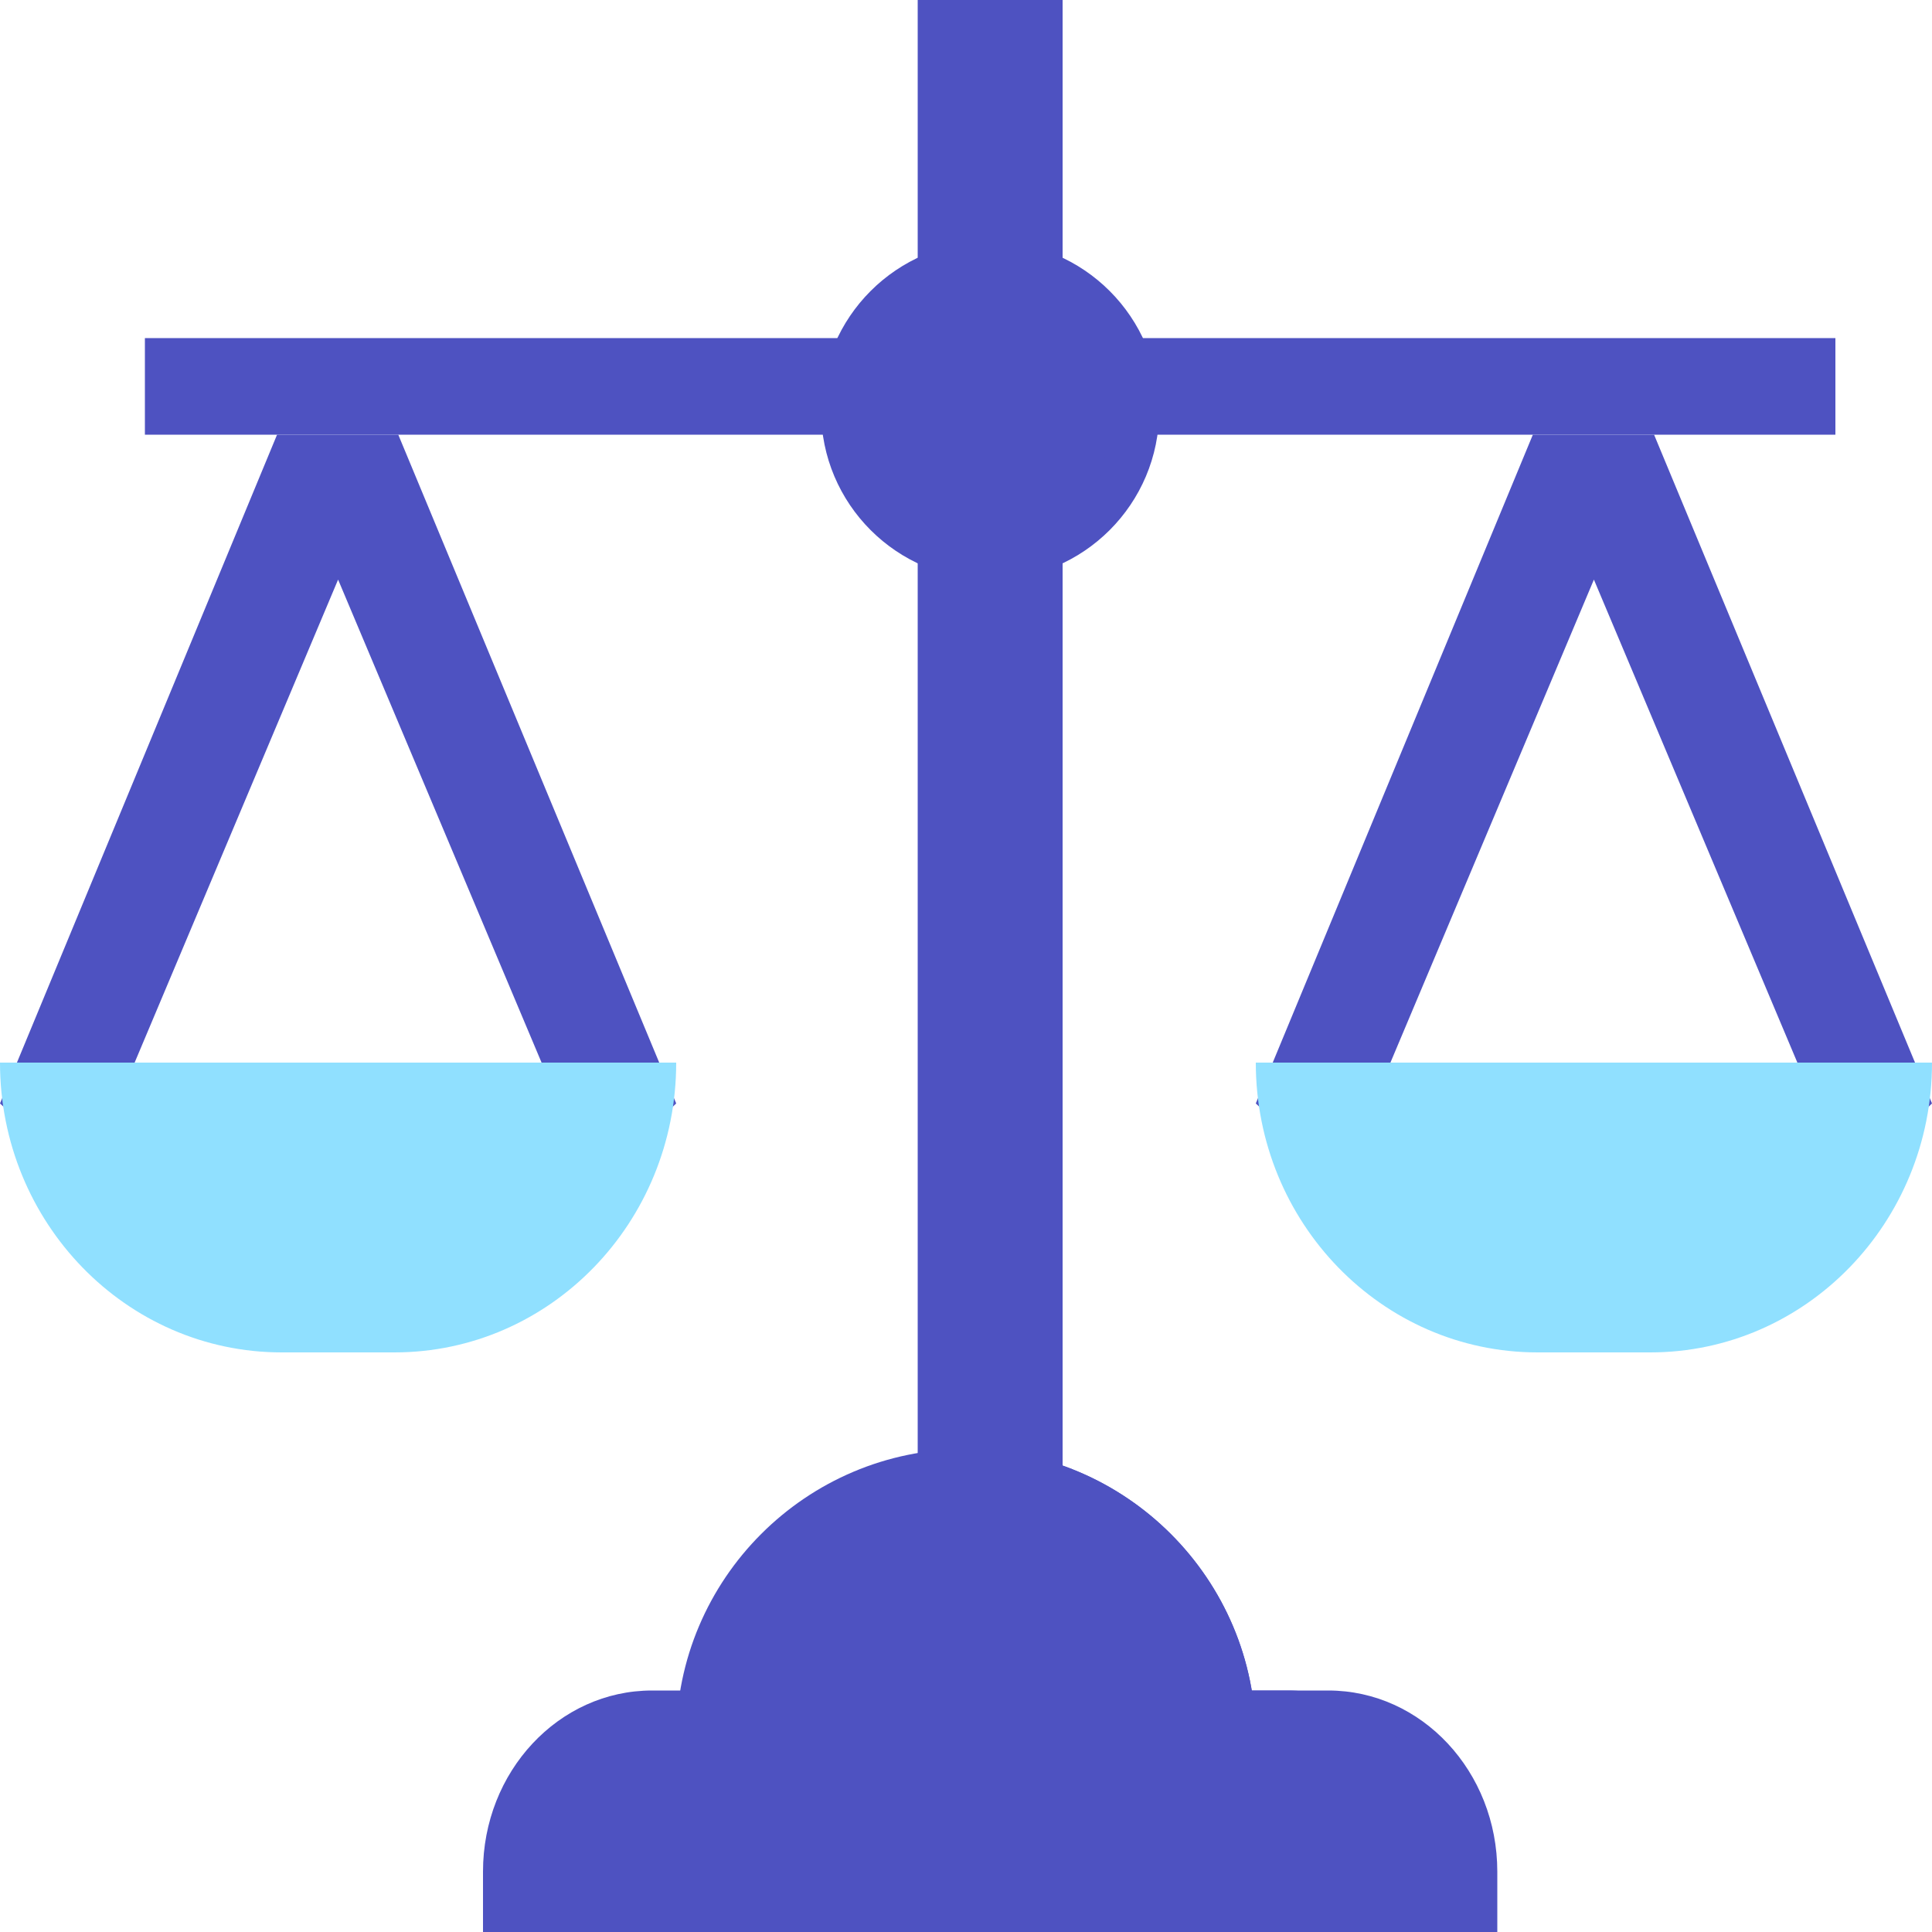
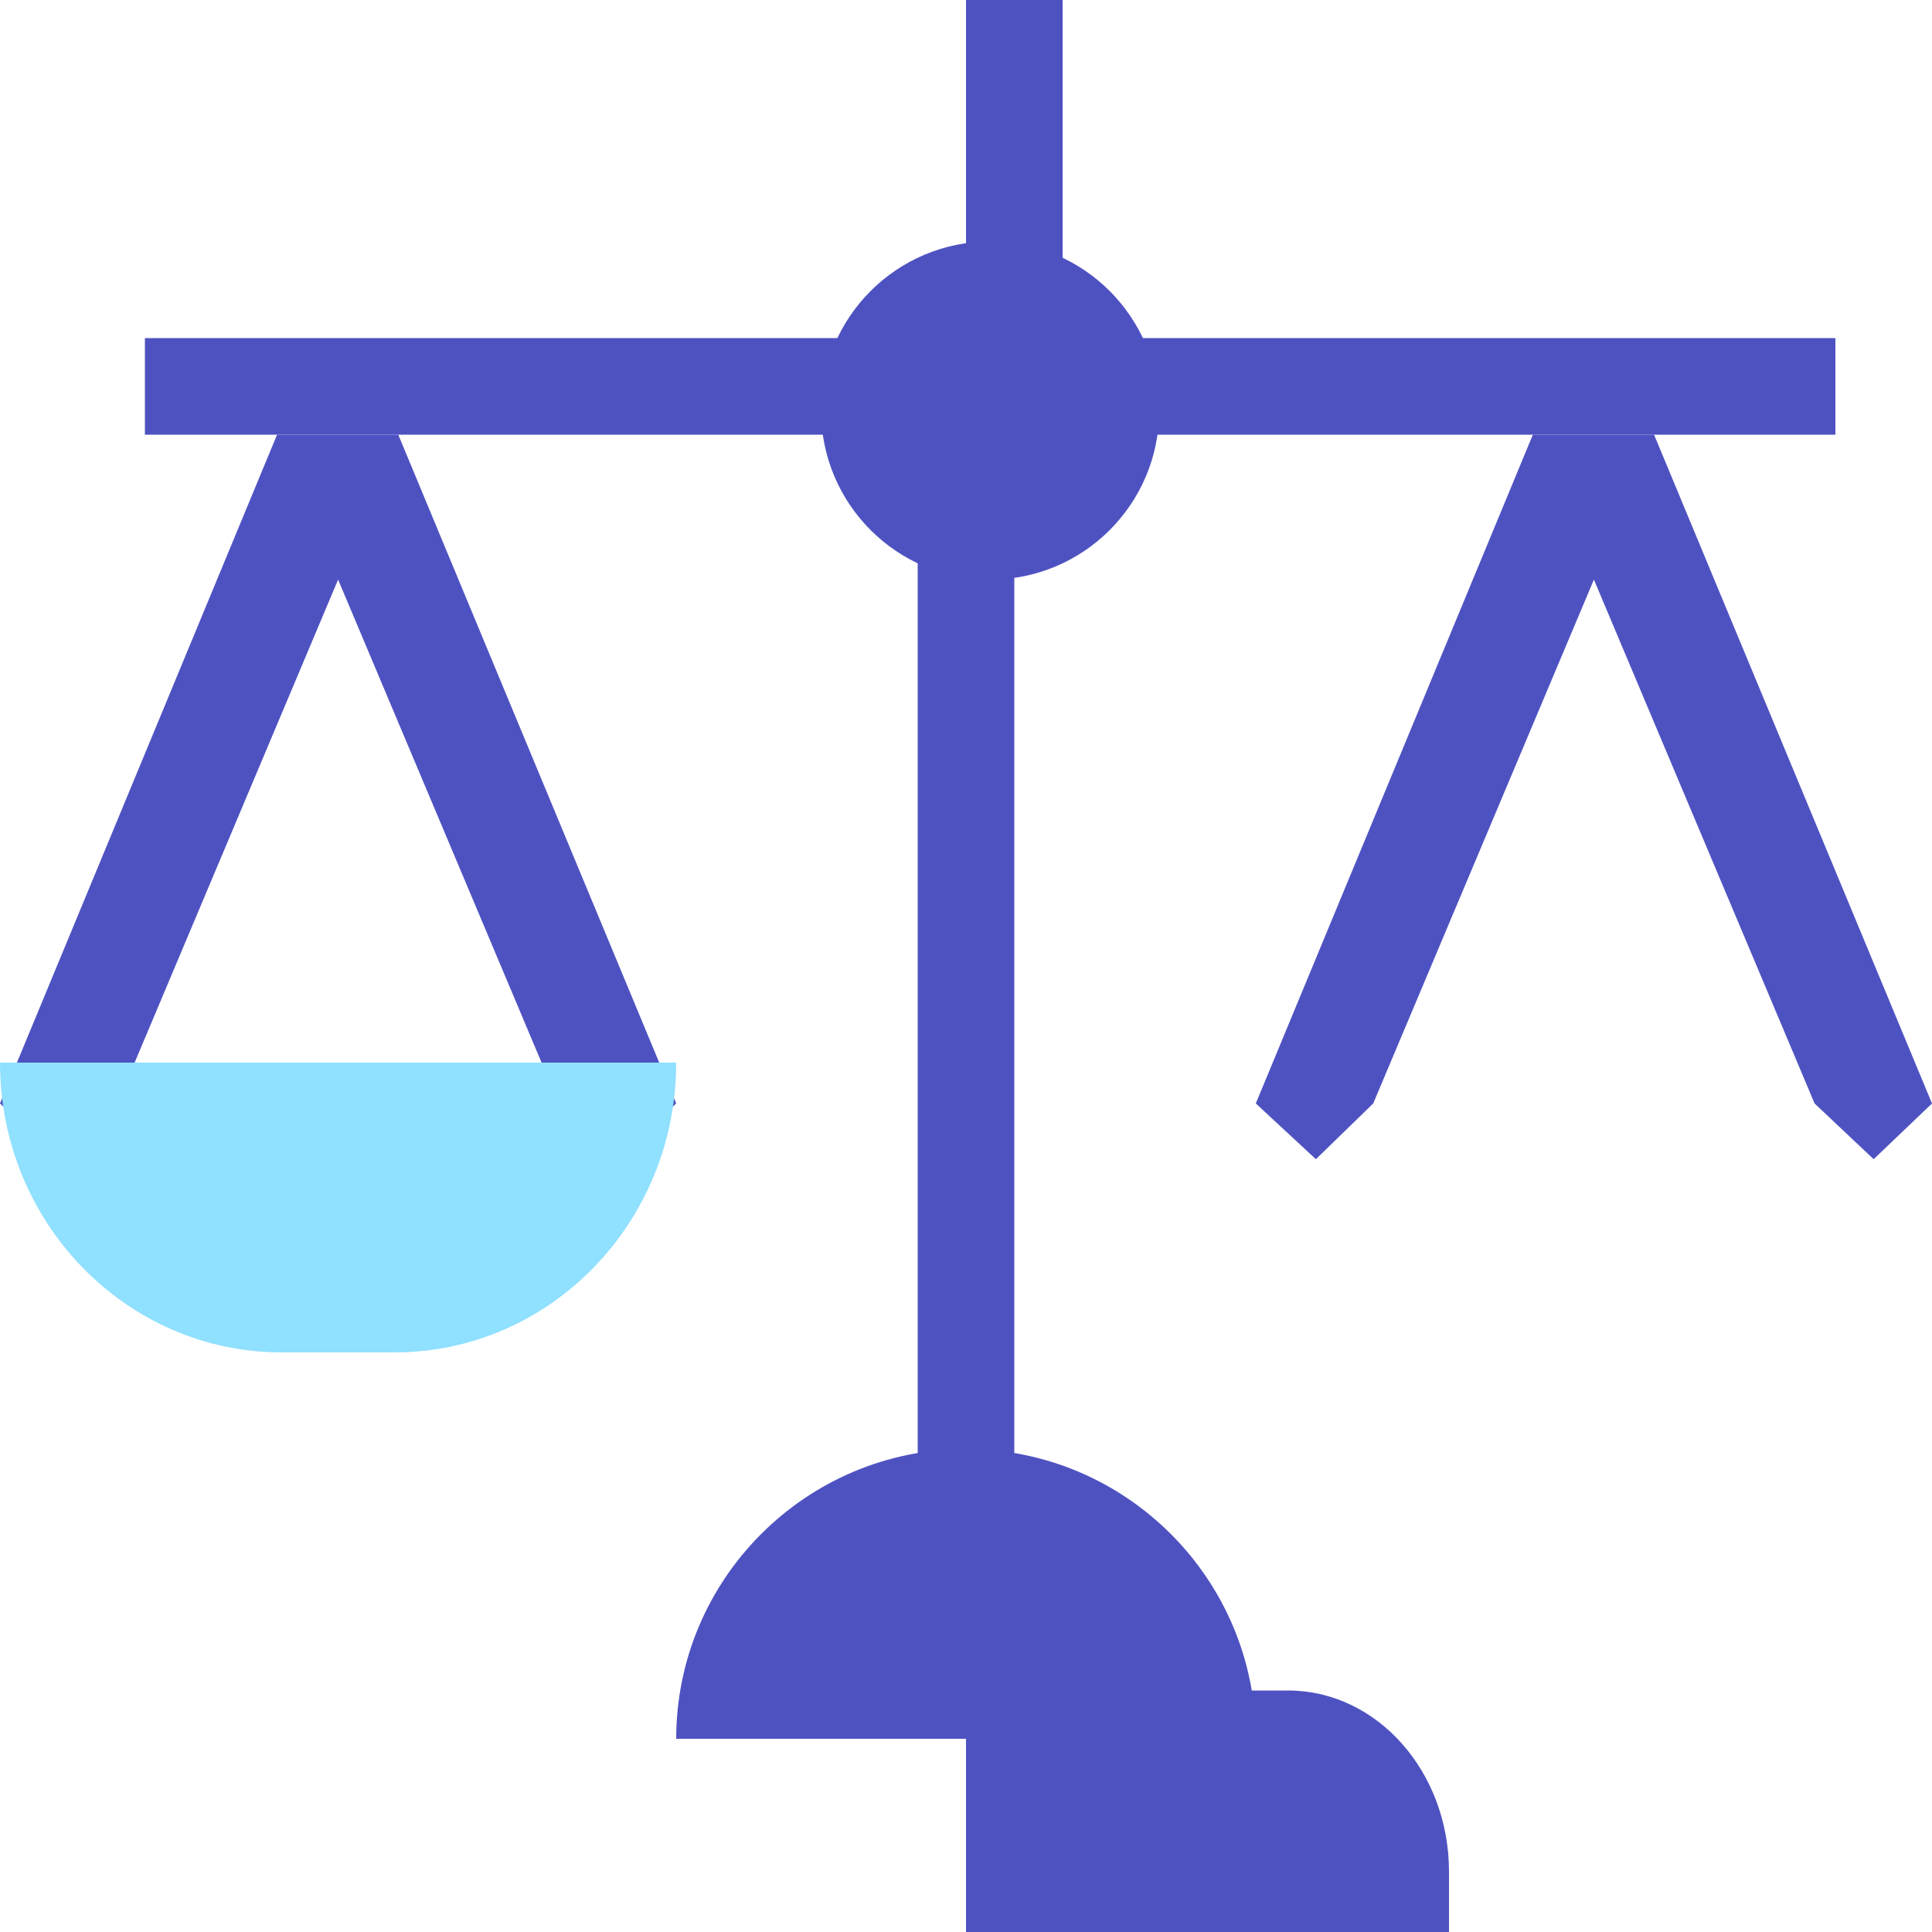
<svg xmlns="http://www.w3.org/2000/svg" width="40px" height="40px" viewBox="0 0 40 40" version="1.1">
  <title>fair-value</title>
  <g id="Page-1" stroke="none" stroke-width="1" fill="none" fill-rule="evenodd">
    <g id="Artboard" transform="translate(-962, -1082)" fill-rule="nonzero">
      <g id="fair-value" transform="translate(962, 1082)">
        <polygon id="Path" fill="#4E52C1" points="8.246 9 5.736 9 0 22.846 1.244 24 2.431 22.846 7 12 11.569 22.846 12.792 24 14 22.846" />
        <polygon id="Path" fill="#4E52C1" points="34.246 9 31.736 9 26 22.846 27.244 24 28.431 22.846 33 12 37.569 22.846 38.792 24 40 22.846" />
-         <polygon id="Path" fill="#4E52C1" points="20 0 19 0 19 6 20 6 21 6 21 0" />
        <polygon id="Path" fill="#4E52C1" points="20 0 22 0 22 6 20 6" />
        <polygon id="Path" fill="#4E52C1" points="3 7 18 7 18 9 3 9" />
        <polygon id="Path" fill="#4E52C1" points="23 7 38 7 38 9 23 9" />
        <polygon id="Path" fill="#4E52C1" points="20 10 19 10 19 32 20 32 21 32 21 10" />
-         <polygon id="Path" fill="#4E52C1" points="20 10 22 10 22 32 20 32" />
        <path d="M0,22 C0,25.314 2.612,28 5.833,28 L8.167,28 C11.388,28 14,25.314 14,22 L0,22 Z" id="Path" fill="#90E0FF" />
-         <path d="M26,22 C26,25.314 28.612,28 31.833,28 L34.167,28 C37.388,28 40,25.314 40,22 L26,22 Z" id="Path" fill="#90E0FF" />
        <circle id="Oval" fill="#4E52C1" cx="20.5" cy="8.5" r="3.5" />
        <path d="M23,8.5 C23,6.57 21.654,5 20,5 L20,12 C21.654,12 23,10.43 23,8.5 Z" id="Path" fill="#4E52C1" />
        <path d="M20,30 C16.692,30 14,32.692 14,36 L20,36 L26,36 C26,32.692 23.308,30 20,30 Z" id="Path" fill="#4E52C1" />
-         <path d="M20,30 L20,36 L26,36 C26,32.692 23.308,30 20,30 Z" id="Path" fill="#4E52C1" />
-         <path d="M27.5,35 L20.5,35 L13.5,35 C11.567,35 10,36.679 10,38.75 L10,40 L20.5,40 L31,40 L31,38.75 C31,36.679 29.433,35 27.5,35 Z" id="Path" fill="#4E52C1" />
        <path d="M30,38.75 C30,36.679 28.508,35 26.667,35 L20,35 L20,40 L30,40 L30,38.75 Z" id="Path" fill="#4E52C1" />
      </g>
    </g>
  </g>
</svg>